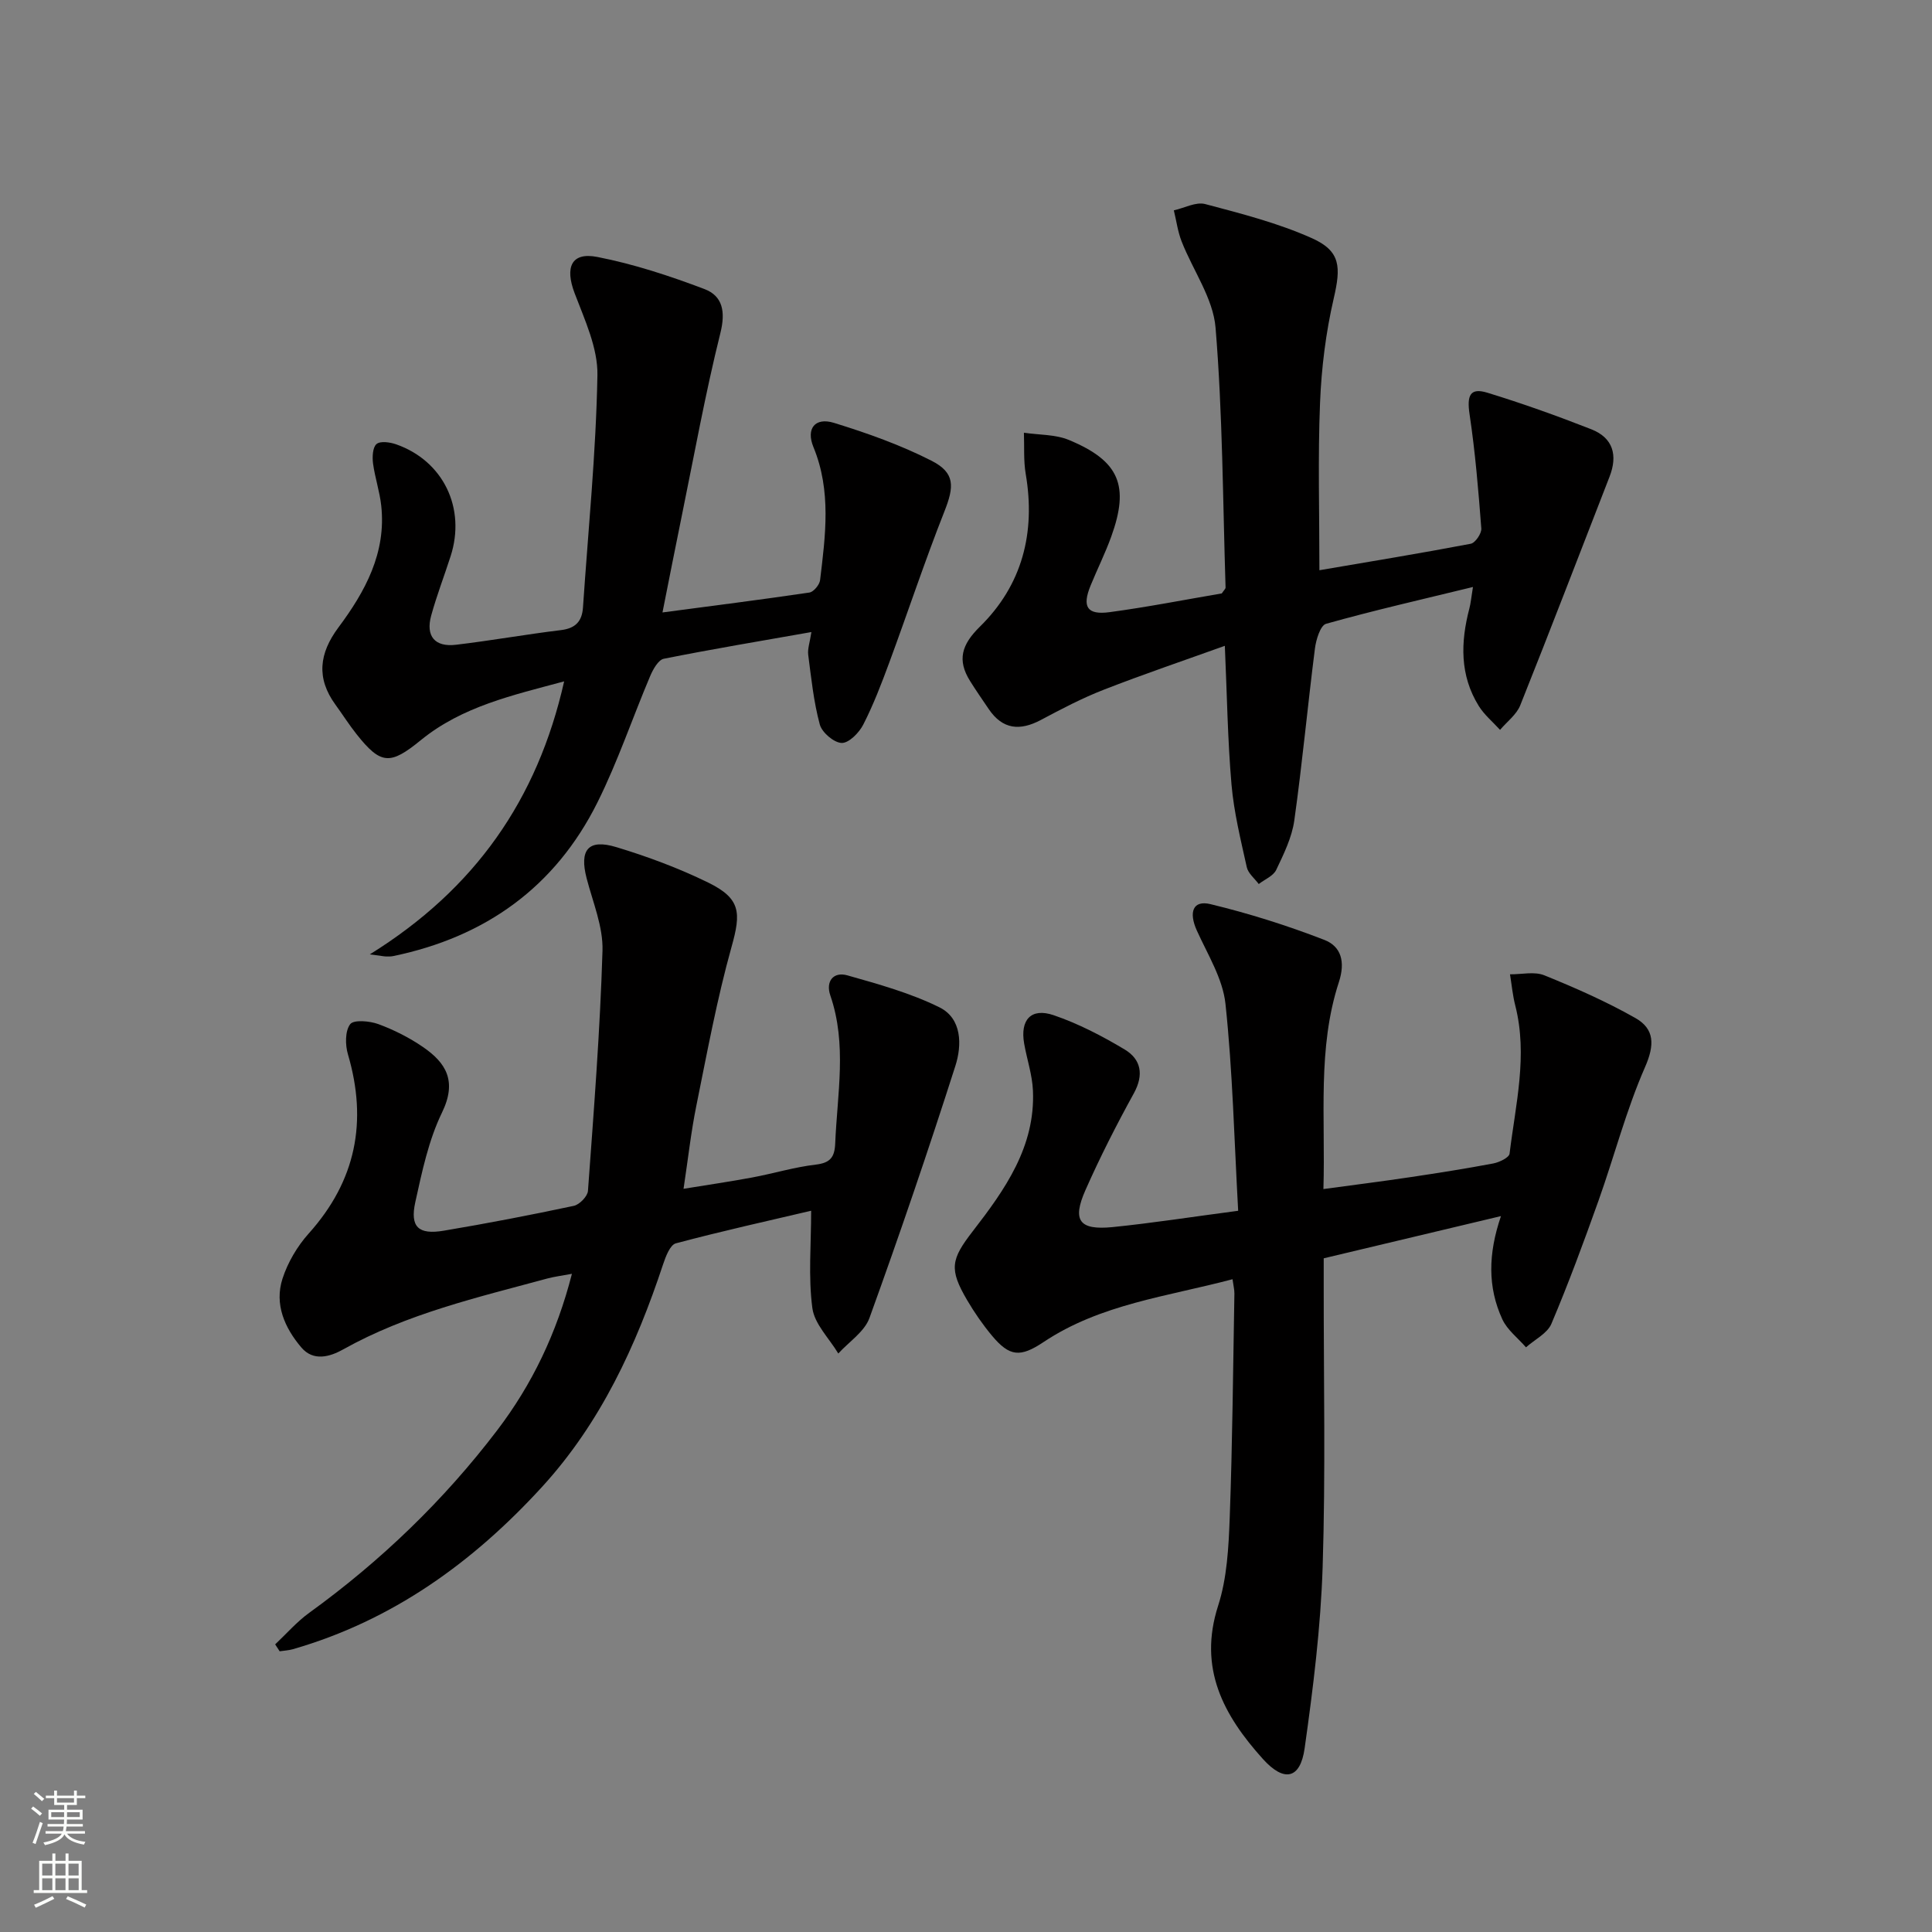
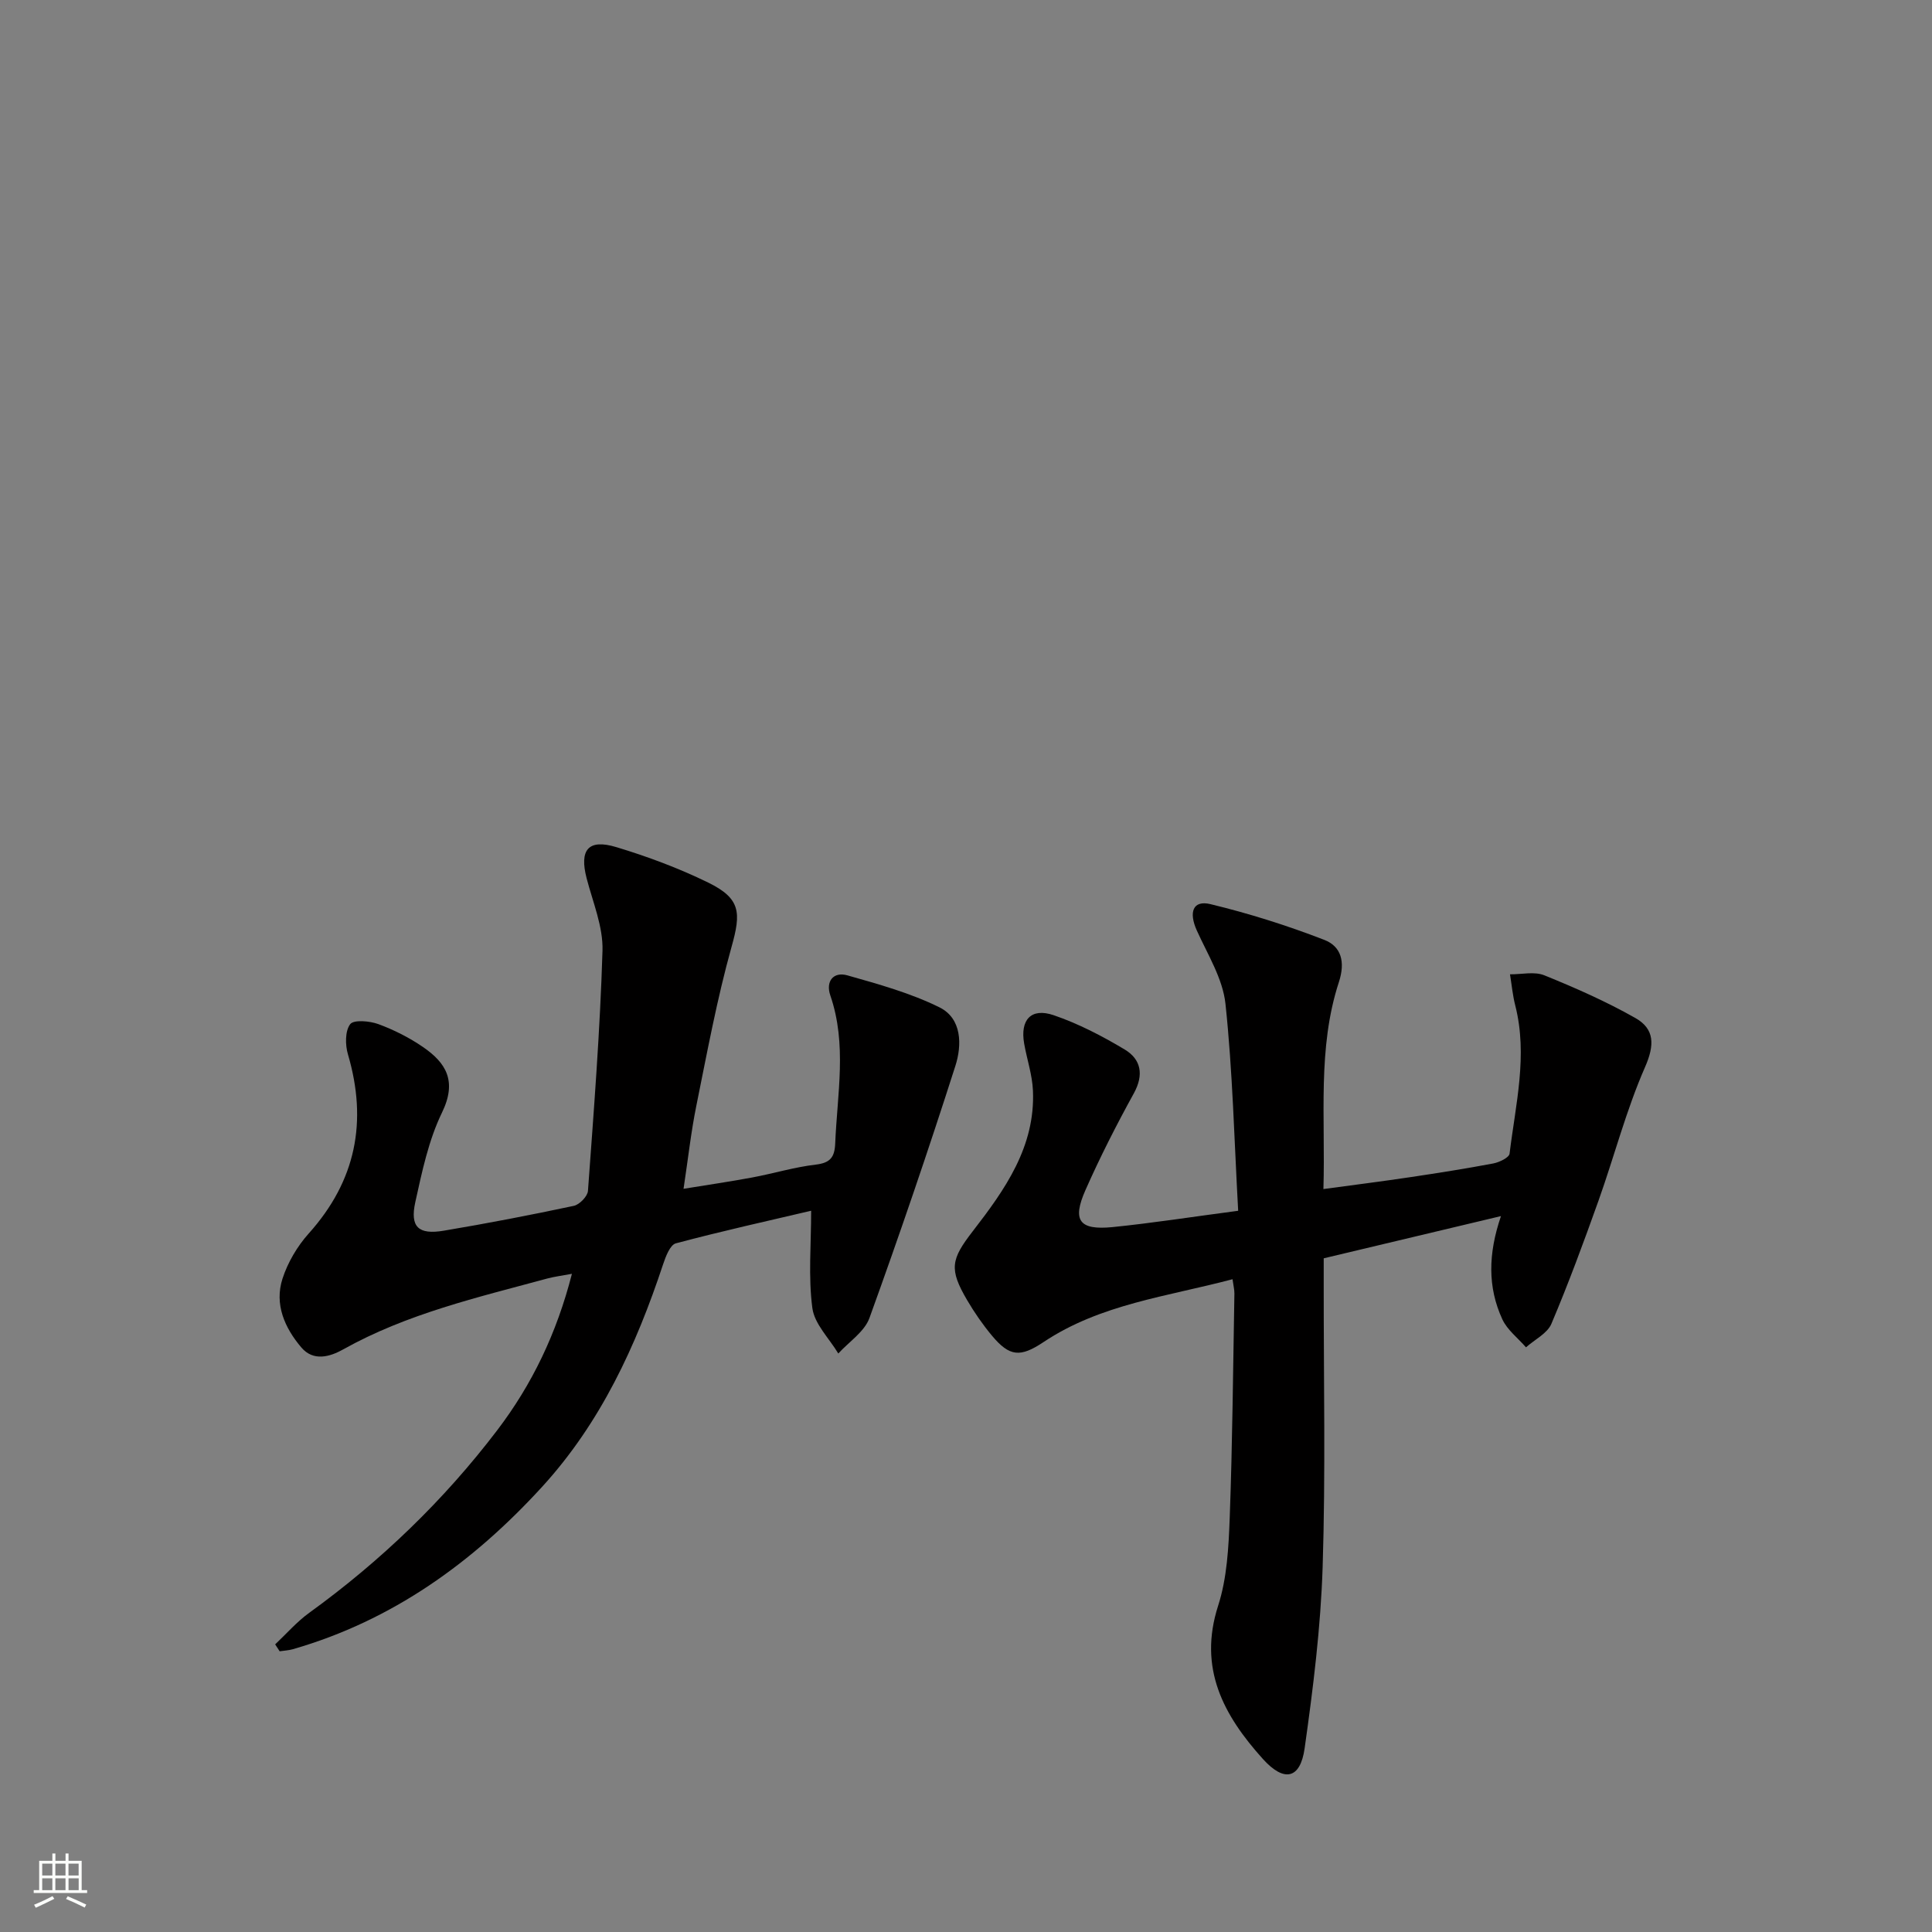
<svg xmlns="http://www.w3.org/2000/svg" enable-background="new 0 0 400 400" viewBox="0 0 400 400">
  <rect x="0" y="0" width="400" height="400" fill="#808080" stroke="none" />
  <g fill="#010000">
    <path d="m256.35 250.68c-.82-14.75-1.14-28.86-2.63-42.85-.56-5.23-3.7-10.23-5.94-15.2-1.7-3.78-.8-6.31 2.82-5.44 8 1.93 15.91 4.43 23.58 7.4 3.49 1.35 4.4 4.52 3.02 8.75-4.48 13.71-2.76 27.95-3.2 42.84 6.34-.86 12.17-1.59 17.98-2.46 5.74-.86 11.48-1.76 17.19-2.84 1.25-.24 3.27-1.21 3.37-2.03 1.24-10.18 3.81-20.33 1.18-30.67-.54-2.11-.74-4.3-1.09-6.46 2.39.03 5.05-.63 7.11.21 6.42 2.6 12.81 5.42 18.83 8.83 4 2.26 4.04 5.57 2.01 10.19-3.9 8.9-6.35 18.43-9.62 27.62-3.06 8.58-6.21 17.13-9.76 25.51-.85 2-3.46 3.26-5.26 4.87-1.67-1.93-3.89-3.6-4.91-5.83-3.04-6.62-2.94-13.53-.27-21.34-12.45 2.96-24.29 5.78-36.7 8.74v5.39c-.02 19.5.4 39.01-.22 58.48-.4 12.56-1.97 25.12-3.73 37.58-.9 6.38-4.25 7.08-8.64 2.21-8.13-9.02-13.45-18.76-9.27-31.73 1.85-5.74 2.17-12.1 2.4-18.21.57-15.47.69-30.95.97-46.43.01-.79-.2-1.58-.39-2.96-13.5 3.59-27.31 5.13-39.11 13-4.84 3.23-7.04 3.05-10.69-1.31-1.91-2.29-3.63-4.78-5.14-7.35-3.78-6.44-3.36-8.44 1.17-14.29 6.65-8.6 12.96-17.49 12.45-29.11-.14-3.26-1.25-6.48-1.82-9.73-.86-4.93 1.43-7.47 6.12-5.87 5.12 1.75 10.05 4.31 14.7 7.1 3.38 2.03 4.01 5.21 1.89 9.07-3.6 6.54-7 13.21-10.02 20.04-2.79 6.31-1.28 8.33 5.59 7.66 8.24-.83 16.43-2.12 26.03-3.38z" />
    <path d="m56.97 340.45c2.34-2.2 4.48-4.68 7.06-6.54 14.81-10.72 27.85-23.26 38.91-37.79 7.21-9.47 12.31-20.05 15.47-32.39-2.06.39-3.62.57-5.13.98-14.41 3.91-29 7.27-42.21 14.66-2.8 1.57-6.2 2.53-8.68-.39-3.44-4.05-5.62-8.93-3.9-14.25 1.09-3.36 3.06-6.71 5.43-9.35 9.78-10.9 12.21-23.17 8.12-37.08-.58-1.96-.61-4.83.46-6.25.73-.97 4.02-.68 5.83-.02 3.23 1.19 6.4 2.79 9.24 4.74 4.75 3.26 7.12 7.03 3.94 13.58-2.78 5.72-4.13 12.22-5.52 18.51-1.14 5.17.62 6.83 5.9 5.94 9-1.51 17.97-3.24 26.9-5.14 1.19-.25 2.86-1.97 2.94-3.1 1.21-16.56 2.51-33.13 3.01-49.72.15-4.96-1.99-10.02-3.28-14.98-1.54-5.91.31-8.24 6.15-6.47 6.49 1.96 12.92 4.36 19 7.33 6.78 3.32 6.83 6.25 4.86 13.28-3.03 10.83-5.07 21.94-7.31 32.98-1.09 5.36-1.68 10.81-2.64 17.15 5.01-.82 9.64-1.49 14.24-2.35 4.39-.82 8.71-2.14 13.13-2.66 3-.35 3.91-1.52 4.03-4.37.42-10.25 2.48-20.51-1.01-30.65-1-2.9.61-4.99 3.54-4.16 6.47 1.83 13.06 3.66 19.04 6.61 4.7 2.32 4.68 7.84 3.32 12.1-5.6 17.52-11.54 34.93-17.8 52.23-1.03 2.85-4.24 4.92-6.45 7.35-1.87-3.13-4.93-6.09-5.37-9.41-.86-6.47-.25-13.14-.25-20.15-8.85 2.08-18.49 4.21-28.01 6.75-1.2.32-2.11 2.74-2.65 4.36-5.59 16.87-12.92 32.8-25.07 46.08-14.29 15.62-30.96 27.65-51.57 33.59-.88.25-1.82.29-2.74.43-.3-.48-.62-.95-.93-1.43z" />
-     <path d="m273.17 118.06c10.47-1.79 20.93-3.5 31.33-5.48.94-.18 2.27-2.14 2.19-3.17-.6-7.9-1.26-15.81-2.43-23.63-.58-3.89.08-5.57 3.66-4.48 7.28 2.23 14.47 4.8 21.55 7.58 4.5 1.77 5.51 5.36 3.76 9.84-6.15 15.77-12.19 31.59-18.48 47.31-.78 1.94-2.76 3.4-4.18 5.08-1.49-1.64-3.26-3.1-4.41-4.95-3.95-6.36-3.77-13.21-1.94-20.19.28-1.06.37-2.16.74-4.44-10.66 2.6-20.6 4.86-30.41 7.62-1.18.33-2.08 3.29-2.31 5.14-1.51 11.85-2.61 23.75-4.27 35.58-.5 3.53-2.18 6.95-3.74 10.22-.6 1.27-2.38 1.98-3.62 2.94-.86-1.16-2.2-2.21-2.48-3.5-1.25-5.66-2.66-11.34-3.16-17.09-.8-9.26-.93-18.58-1.38-28.73-8.46 3.04-16.84 5.88-25.07 9.09-4.47 1.74-8.76 3.99-13 6.25-4.34 2.31-7.93 2.01-10.81-2.24-1.3-1.92-2.63-3.83-3.86-5.8-2.73-4.36-1.76-7.55 2.03-11.27 8.77-8.62 11.55-19.44 9.49-31.58-.48-2.8-.27-5.71-.38-8.57 3.13.47 6.51.33 9.34 1.51 10.44 4.34 12.56 9.46 8.73 20.03-1.24 3.43-2.88 6.71-4.26 10.09-1.81 4.41-.75 6.15 3.94 5.52 7.88-1.06 15.69-2.6 23.22-3.88.44-.67.79-.95.78-1.22-.57-17.94-.6-35.92-2.07-53.78-.5-6.11-4.69-11.89-7.03-17.88-.8-2.04-1.08-4.28-1.61-6.43 2.18-.48 4.58-1.81 6.49-1.3 7.49 1.98 15.1 3.93 22.13 7.08 5.98 2.68 5.97 6.01 4.49 12.43-1.64 7.07-2.55 14.4-2.84 21.66-.46 11.28-.13 22.58-.13 34.64z" />
-     <path d="m167.99 130.86c-10.72 1.89-20.67 3.55-30.56 5.53-1.14.23-2.22 2.18-2.81 3.56-3.69 8.71-6.72 17.75-10.93 26.19-8.72 17.5-23.17 27.84-42.25 31.8-.48.1-1 .11-1.49.09s-.98-.12-3.38-.44c21.8-13.54 34.71-32.06 40.23-56.52-10.64 2.87-21.1 5.18-29.66 12.16-6.35 5.18-8.27 5.15-13.33-1.24-1.55-1.95-2.88-4.06-4.35-6.08-4.01-5.5-3.39-10.63.6-15.99 5.54-7.43 9.94-15.45 8.87-25.23-.32-2.95-1.31-5.82-1.7-8.76-.17-1.34-.08-3.32.73-4 .8-.67 2.78-.38 4.05.06 9.77 3.42 14.5 13.22 11.28 23.18-1.32 4.1-2.88 8.14-4.02 12.29-1.17 4.26.76 6.56 5.15 6.03 7.25-.86 14.45-2.15 21.7-3.03 3.02-.36 4.38-1.8 4.58-4.69 1.08-16.02 2.7-32.03 2.99-48.07.11-5.65-2.64-11.5-4.73-17.02-2.02-5.34-.69-8.54 4.71-7.48 7.55 1.47 14.98 3.92 22.19 6.65 3.76 1.43 4.39 4.67 3.29 9.09-3.12 12.53-5.42 25.28-8.01 37.94-1.32 6.44-2.58 12.89-3.98 19.92 10.49-1.39 20.46-2.65 30.41-4.12.88-.13 2.11-1.61 2.22-2.58 1.11-9.23 2.36-18.45-1.37-27.52-1.59-3.85.33-6.24 4.25-5.03 6.9 2.13 13.8 4.58 20.21 7.85 4.91 2.51 4.67 5.37 2.66 10.46-4.08 10.32-7.57 20.88-11.42 31.3-1.61 4.36-3.28 8.73-5.39 12.86-.86 1.69-2.98 3.84-4.47 3.8-1.6-.05-4.08-2.16-4.53-3.82-1.27-4.69-1.77-9.6-2.4-14.45-.15-1.23.34-2.55.66-4.69z" />
  </g>
-   <path d="m6.44 374.46.42-.45c.65.47 1.27.95 1.85 1.44l-.45.49c-.65-.56-1.25-1.06-1.82-1.48m.93 7.33-.63-.26c.55-1.36 1.05-2.8 1.52-4.33.19.1.38.19.59.27-.46 1.29-.95 2.73-1.48 4.32m-.38-10.38.44-.42c.43.34 1.01.82 1.74 1.44l-.49.49c-.53-.51-1.09-1.01-1.69-1.51m2.5.35h1.72v-1.04h.59v1.04h3.52v-1.04h.59v1.04h1.75v.53h-1.75v1.42h-2.03v.97h3.22v2.03h-3.24c0 .35-.01.66-.03.93h3.32v.53h-3.37c-.03.27-.08.58-.15.94h3.96v.53h-3.71c.67.92 1.93 1.48 3.79 1.68-.13.24-.23.44-.29.59-2.13-.38-3.48-1.08-4.04-2.12-.43.97-1.77 1.72-4.03 2.23-.09-.19-.2-.37-.33-.55 2.1-.42 3.37-1.03 3.81-1.83h-3.36v-.53h3.58c.08-.29.13-.61.16-.94h-3.33v-.53h3.39c.02-.27.04-.58.04-.93h-3.23v-2.03h3.25v-.97h-2.07v-1.42h-1.73zm1.12 3.44v1h2.65c.01-.3.02-.44.01-.4v-.25-.35zm1.19-2h3.52v-.91h-3.52zm4.71 2h-2.63v.59c0 .15-.01.28-.01.4h2.64z" fill="#fbfcfa" />
  <path d="m13.56 383.74h.63v1.52h2.72v6.07h1.13v.6h-11.06v-.6h1.13v-6.07h2.73v-1.52h.63v1.52h2.1v-1.52zm-2.69 8.83.38.56c-1.24.63-2.53 1.25-3.85 1.85-.1-.21-.21-.42-.34-.63 1.36-.55 2.63-1.15 3.81-1.78m-2.13-4.27h2.1v-2.45h-2.1zm0 3.04h2.1v-2.46h-2.1zm2.72-3.04h2.1v-2.45h-2.1zm0 3.04h2.1v-2.46h-2.1zm6.07 3.6c-1.41-.71-2.7-1.3-3.86-1.78l.35-.56c1.45.62 2.75 1.19 3.84 1.72zm-1.25-9.09h-2.1v2.45h2.1zm-2.09 5.49h2.1v-2.46h-2.1z" fill="#fbfcfa" />
</svg>